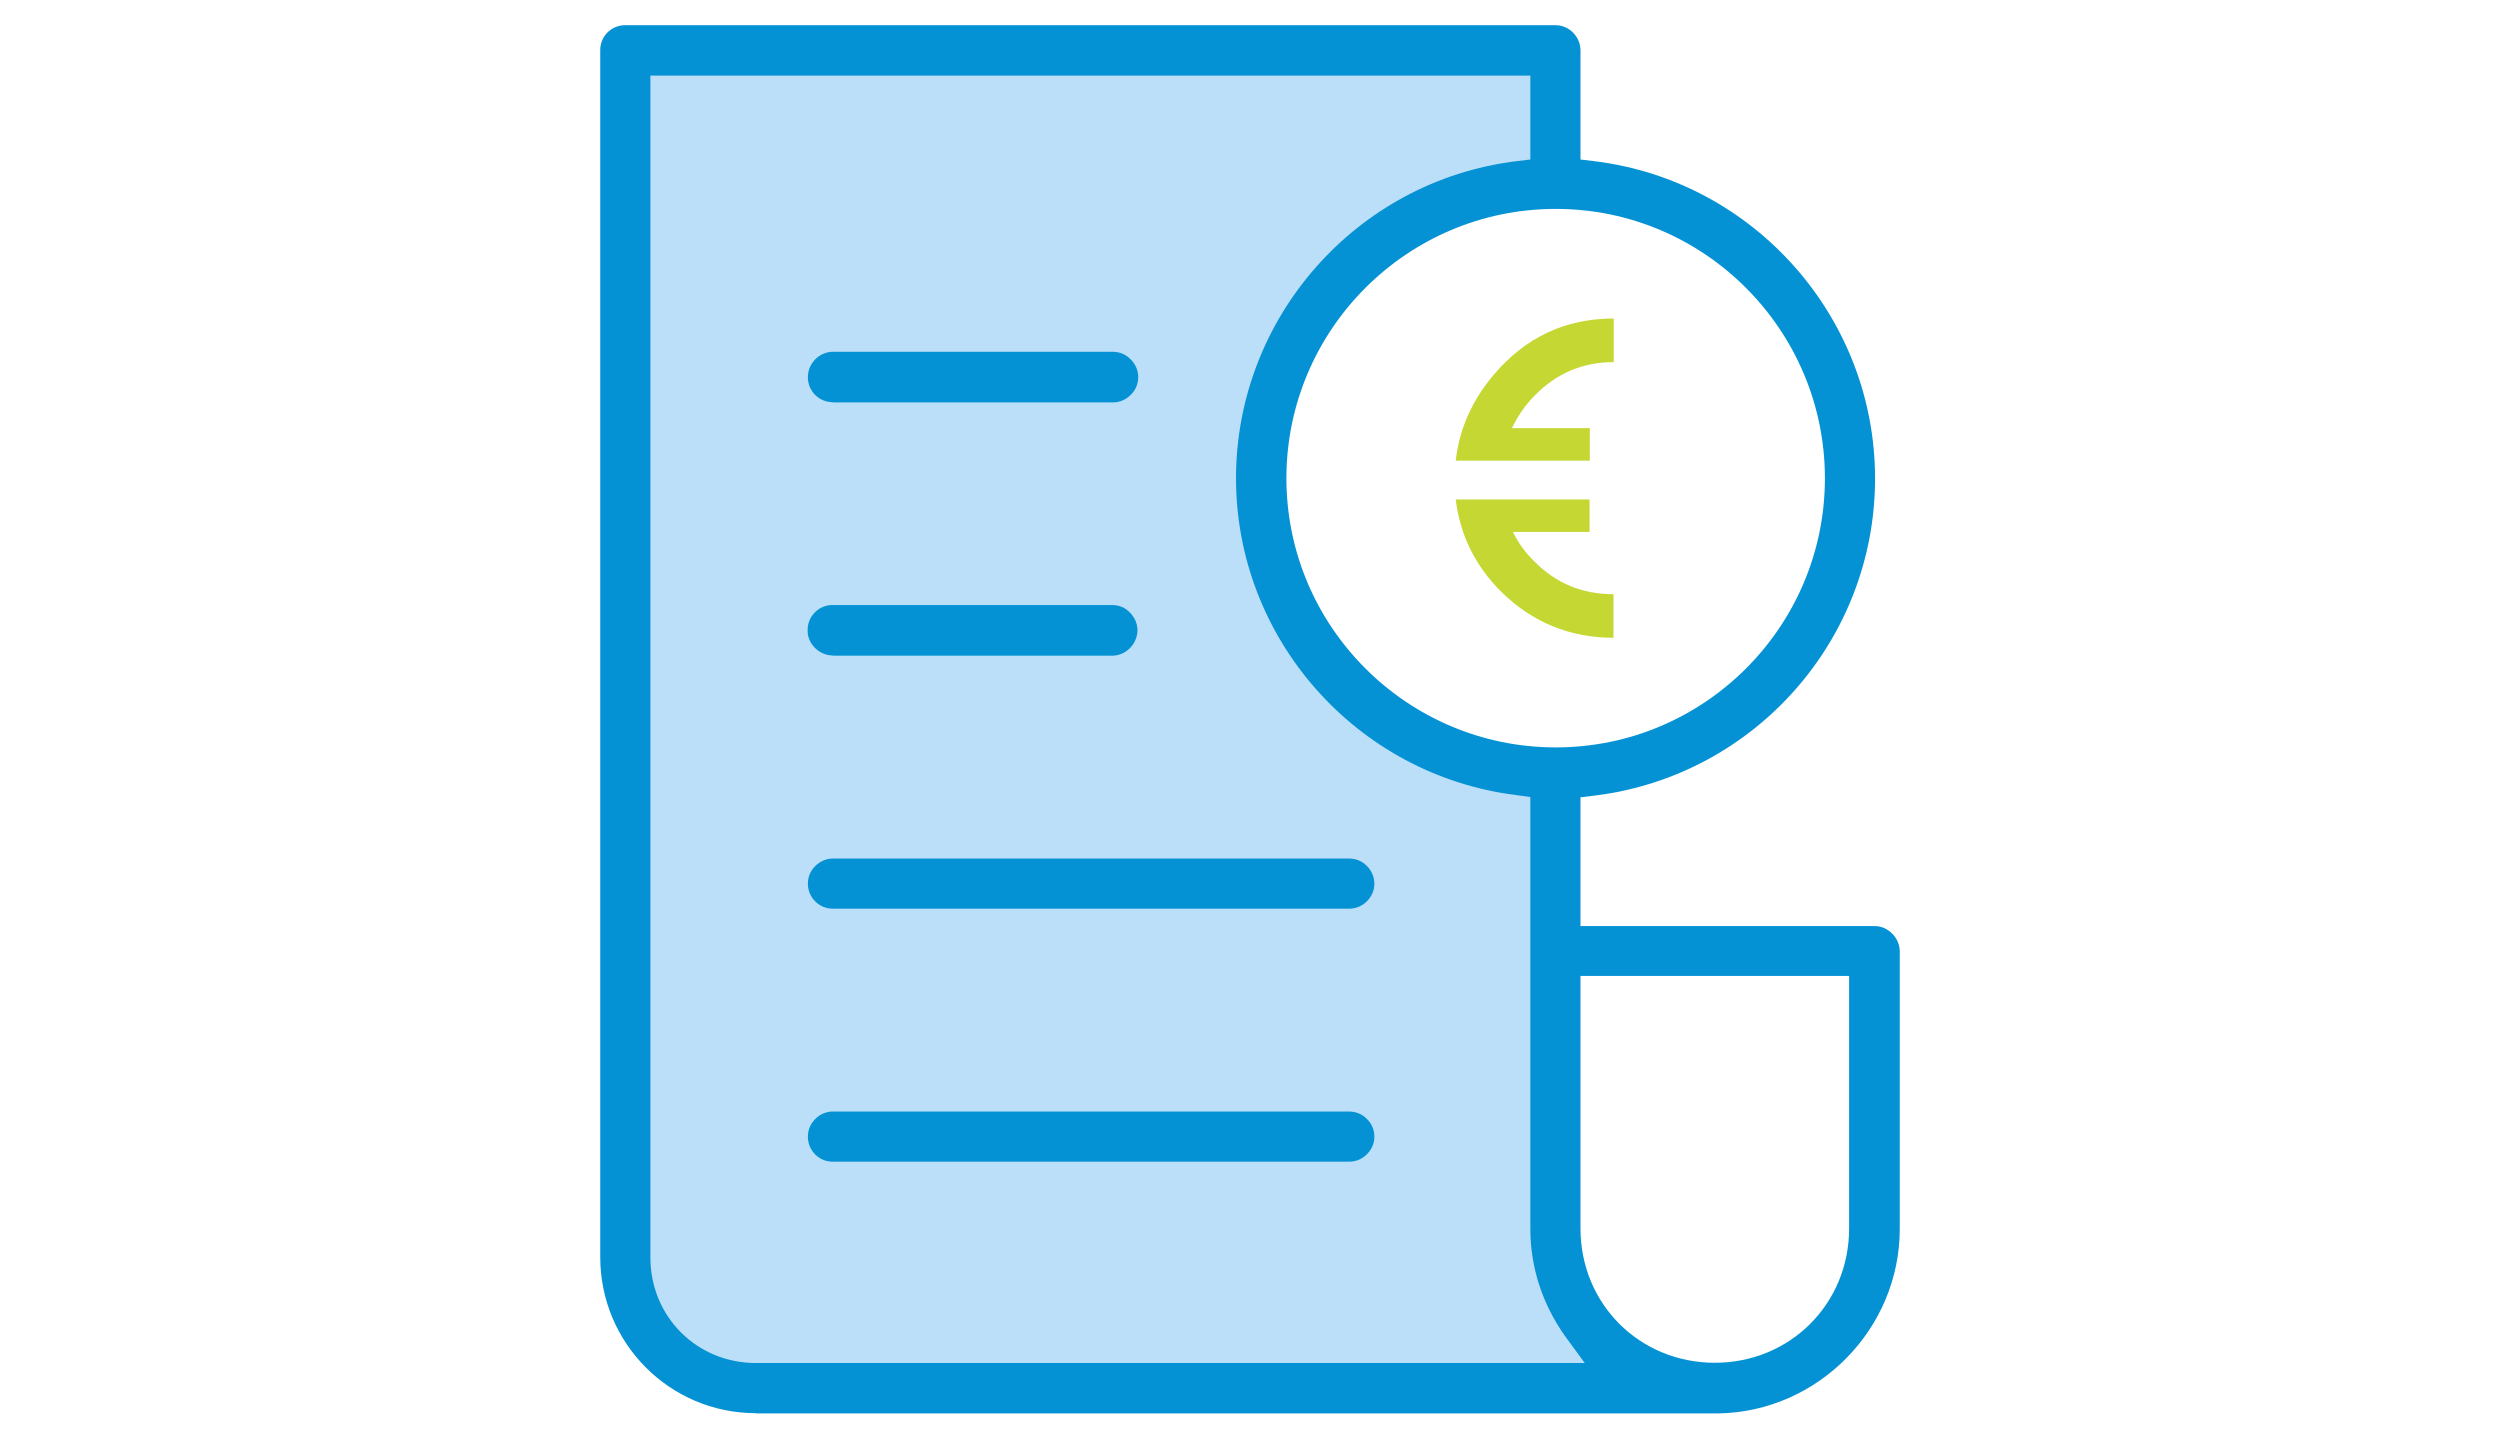
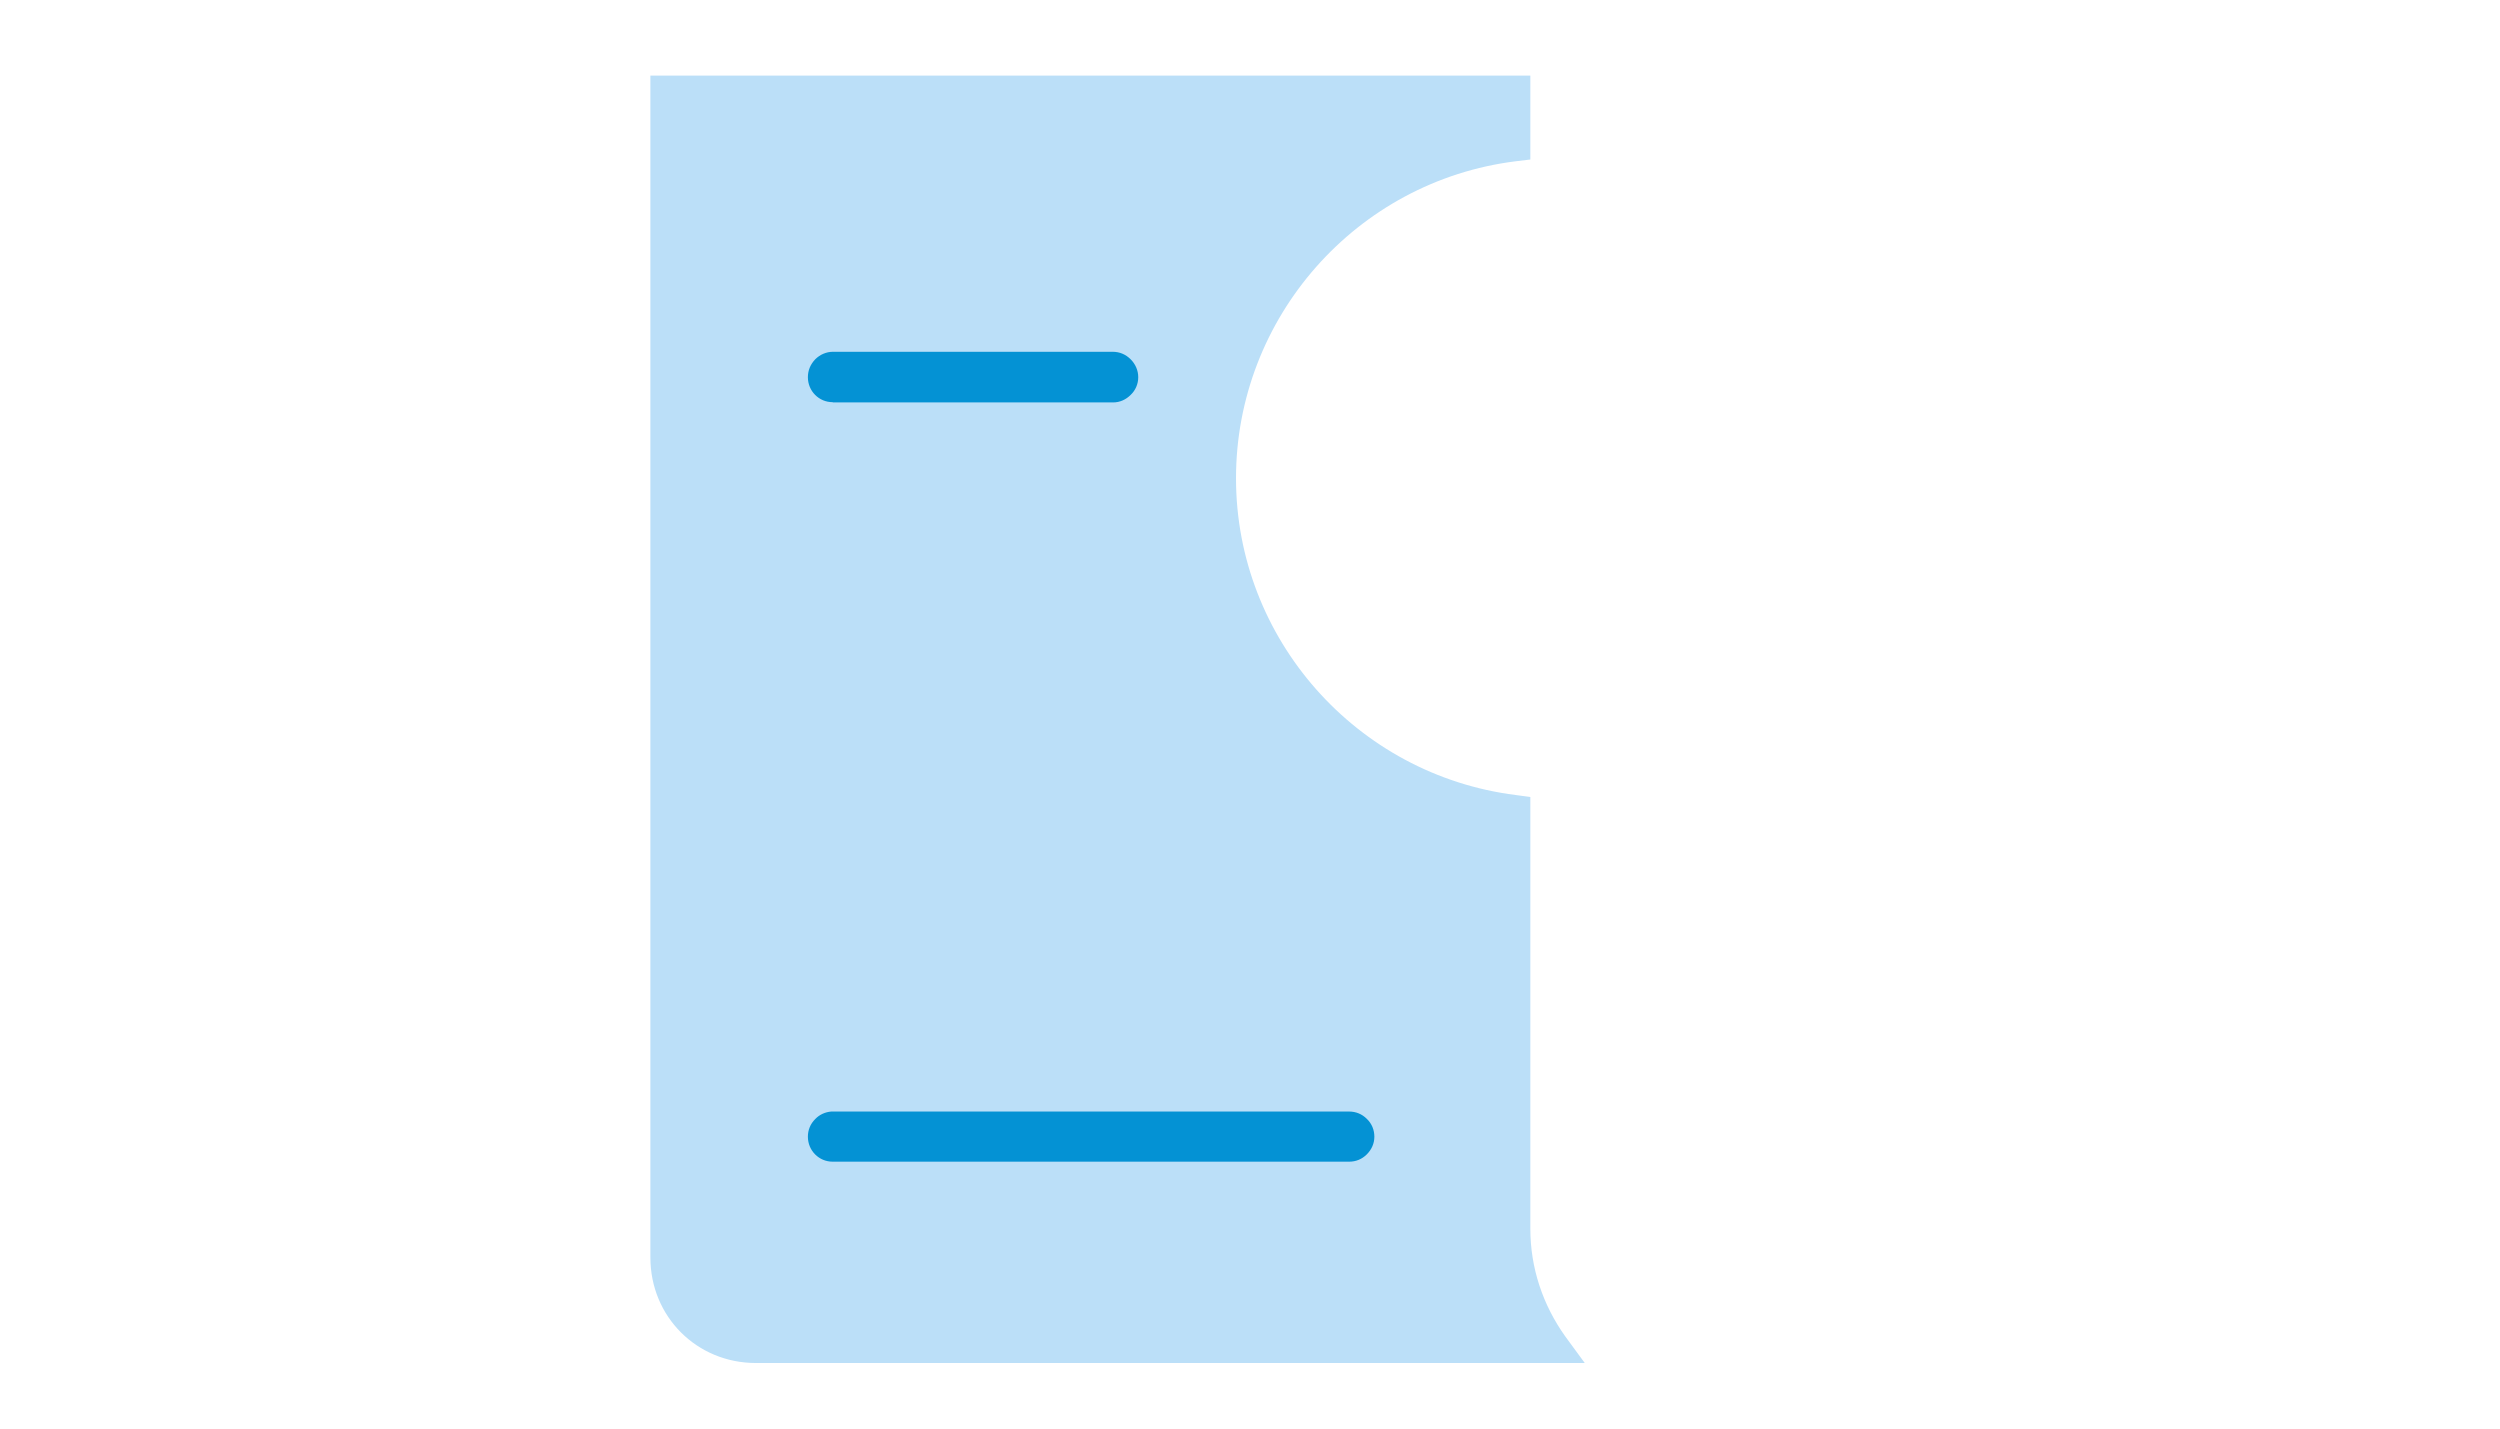
<svg xmlns="http://www.w3.org/2000/svg" id="Calque_1" data-name="Calque 1" viewBox="0 0 99.21 56.69">
  <defs>
    <style>
      .cls-1 {
        fill: #bbdff8;
        fill-rule: evenodd;
      }

      .cls-1, .cls-2, .cls-3 {
        stroke-width: 0px;
      }

      .cls-2 {
        fill: #c5d732;
      }

      .cls-3 {
        fill: #0492d4;
      }
    </style>
  </defs>
-   <path class="cls-3" d="m61.74,8.29c-5.9,0-10.69,4.8-10.69,10.69s4.8,10.68,10.69,10.68,10.68-4.79,10.68-10.68-4.79-10.69-10.68-10.69Zm.98,34.63v5.83c0,2.99,2.34,5.33,5.33,5.33s5.33-2.34,5.33-5.33v-10.02h-10.66v4.18h0Zm-32.73,13.16c-3.4,0-6.17-2.77-6.17-6.19V1.98c0-.54.44-.98.99-.98h36.92c.54,0,.98.45.99.99v4.34l.58.07c6.32.79,11.11,6.2,11.11,12.59s-4.77,11.79-11.11,12.58l-.58.07v5.11h11.67c.27,0,.51.11.7.3.19.19.3.44.3.71v11.01c0,3.96-3.23,7.25-7.19,7.32H30Z" />
  <path class="cls-1" d="m25.81,49.9c0,2.35,1.84,4.19,4.19,4.19h32.89l-.77-1.05c-.9-1.26-1.39-2.73-1.39-4.28v-17.13l-.58-.08c-6.32-.8-11.1-6.2-11.1-12.57s4.77-11.79,11.1-12.58l.58-.07v-3.33H25.81v46.91h0Z" />
-   <path class="cls-3" d="m33.04,26.01c-.26,0-.51-.11-.7-.3-.19-.19-.3-.44-.29-.71,0-.55.44-.99.99-.99h11.09c.28,0,.52.1.71.3.19.19.3.44.3.7s-.11.52-.3.71c-.19.19-.44.3-.7.3h-11.11Z" />
-   <path class="cls-3" d="m33.04,36.06c-.54,0-.98-.45-.98-.99,0-.27.1-.51.29-.7.19-.19.44-.3.7-.3h20.48c.28,0,.52.1.71.29.19.19.3.44.3.71s-.11.51-.3.7c-.19.19-.44.29-.71.29h-20.48Z" />
  <path class="cls-3" d="m33.04,46.1c-.54,0-.98-.44-.98-.99,0-.27.1-.51.29-.7.17-.18.4-.28.64-.3h20.54c.28,0,.52.1.71.29.2.19.3.44.3.71s-.11.51-.3.7c-.19.19-.43.29-.7.29h-20.49Z" />
  <path class="cls-3" d="m33.04,15.96c-.54,0-.98-.44-.98-.99,0-.27.1-.51.29-.71.19-.19.44-.3.71-.3h11.09c.28,0,.52.1.72.3.19.19.3.44.3.71s-.11.52-.3.7c-.19.19-.43.3-.7.3h-11.12Z" />
-   <path class="cls-2" d="m64.04,14.37c-1.24,0-2.29.45-3.16,1.35-.37.38-.66.81-.88,1.27h3.09v1.29h-5.32c.14-1.25.64-2.38,1.5-3.4,1.27-1.5,2.85-2.24,4.77-2.24v1.74h0Zm0,10.94c-1.74,0-3.23-.61-4.47-1.83-1.03-1.03-1.63-2.25-1.8-3.66h5.31v1.29h-3.04c.2.41.47.8.83,1.15.87.89,1.92,1.32,3.16,1.32v1.72h0Z" />
</svg>